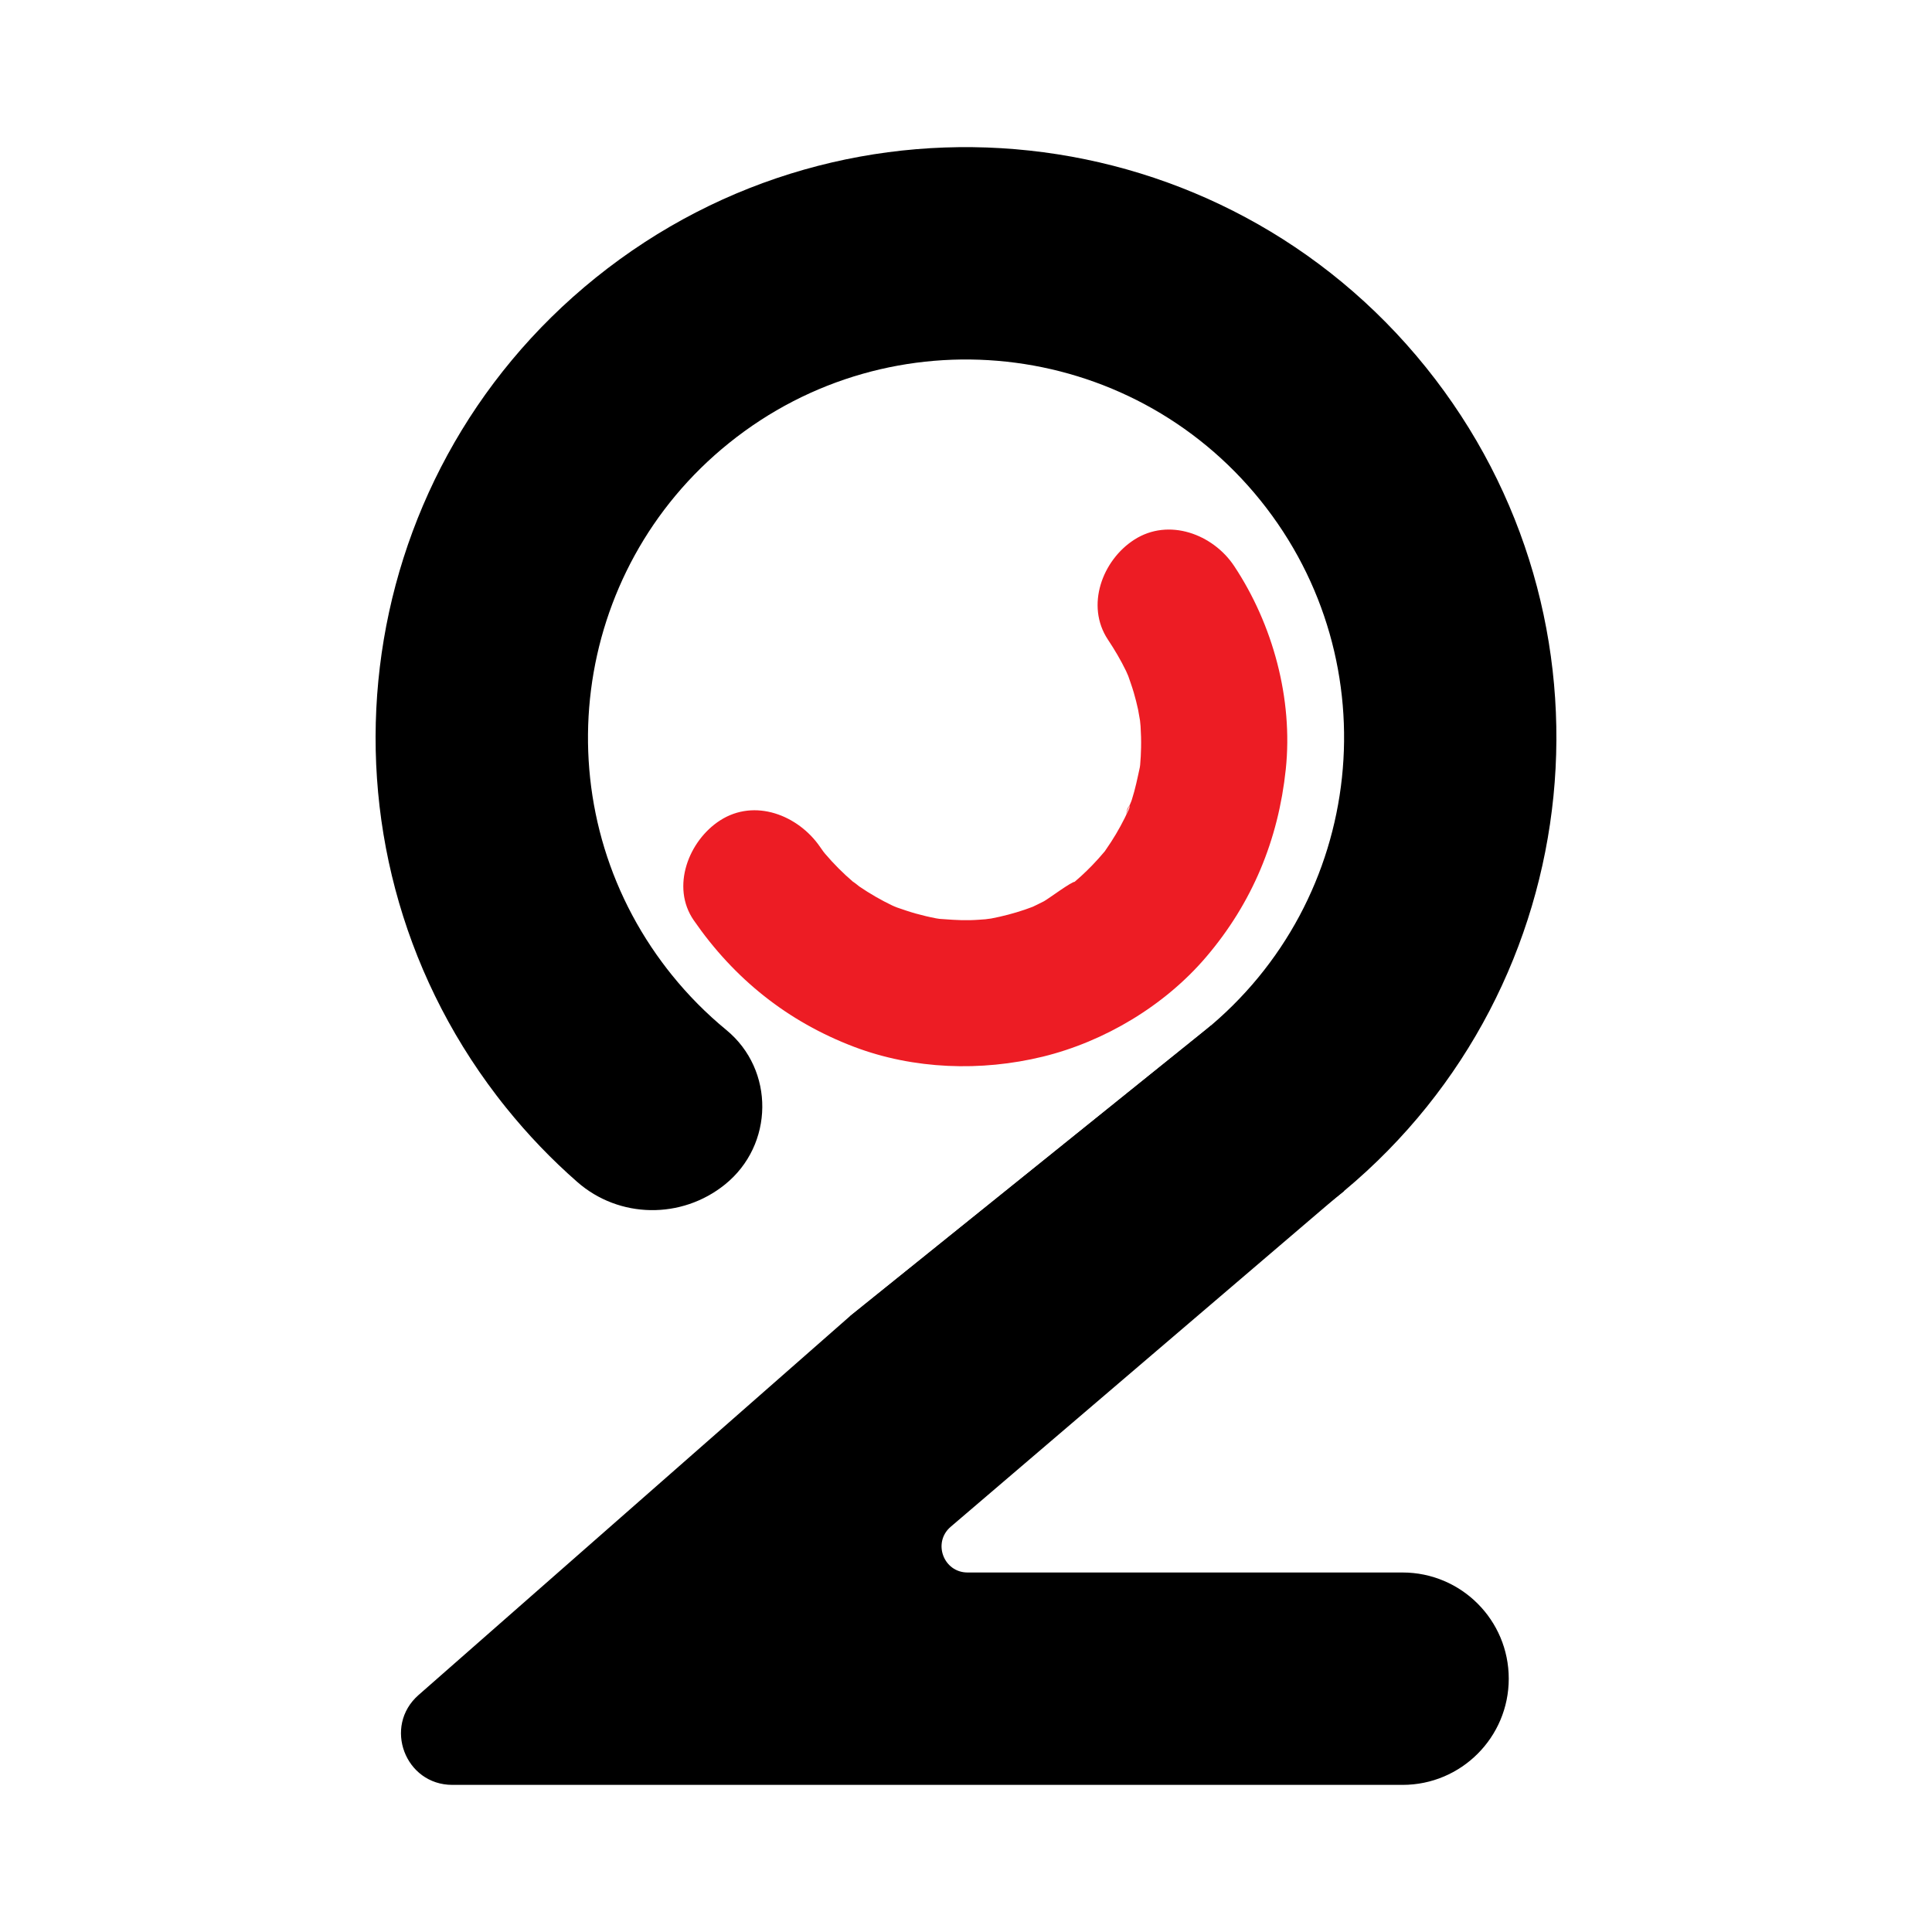
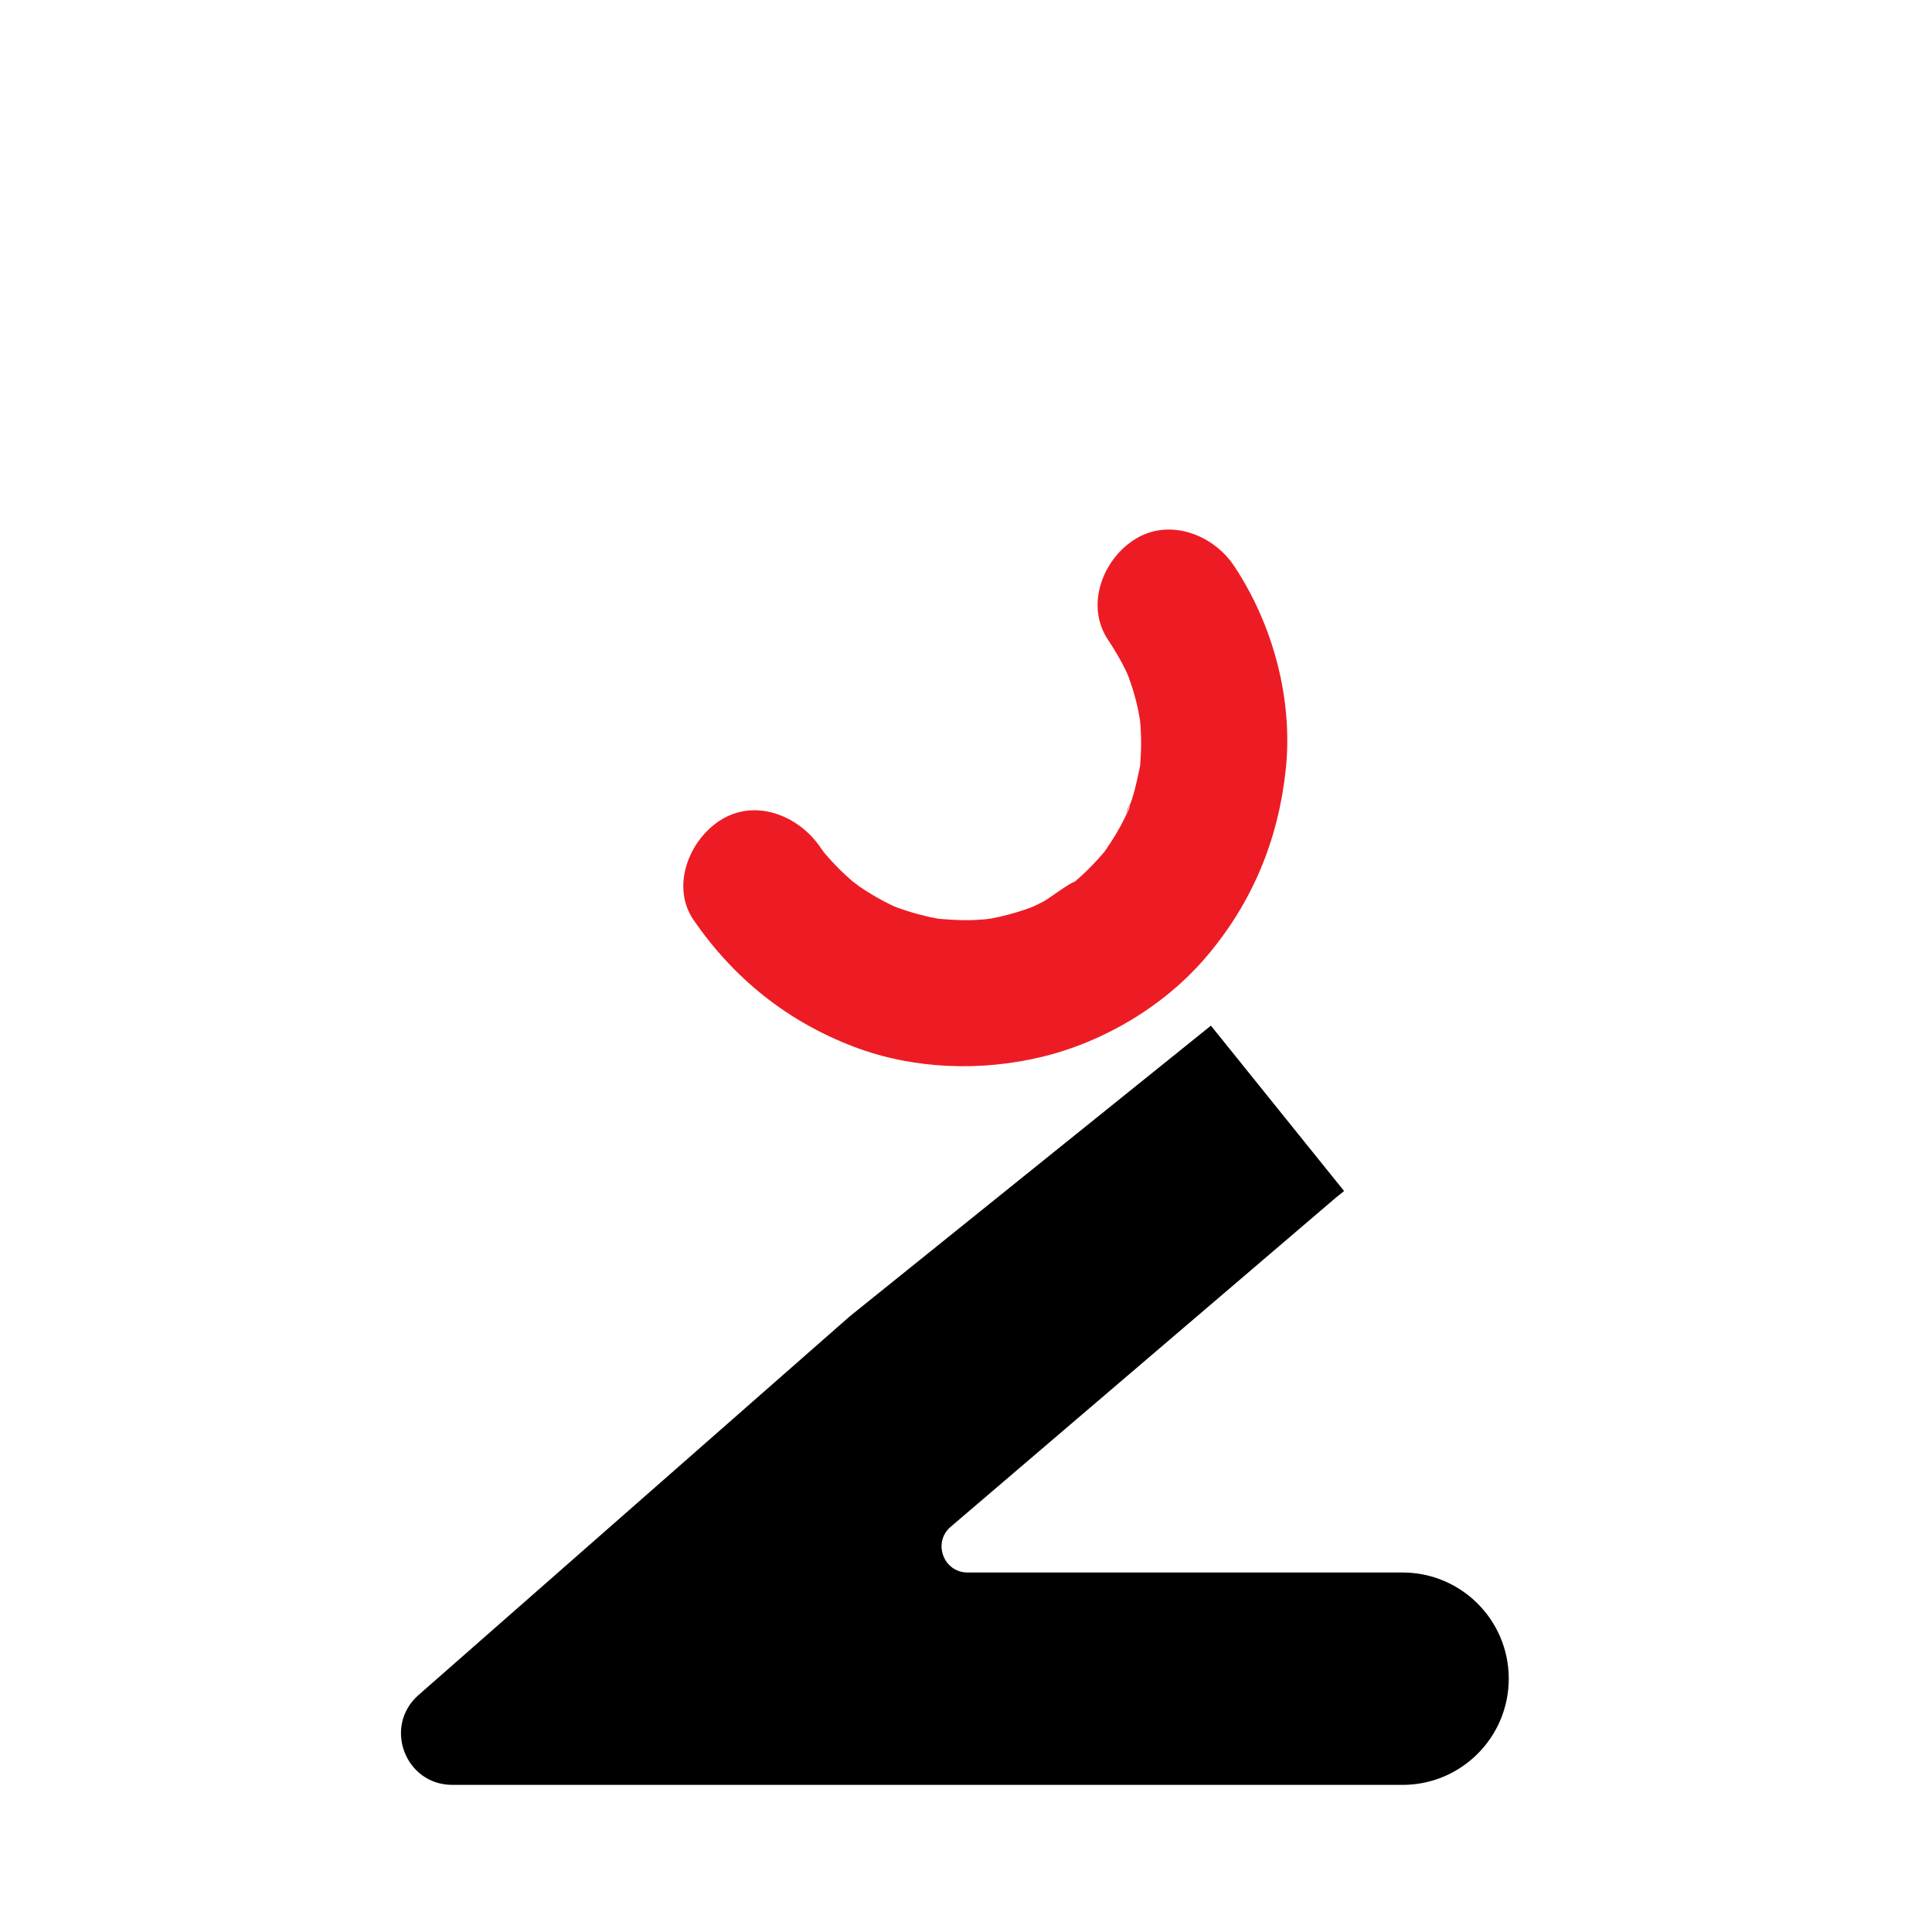
<svg xmlns="http://www.w3.org/2000/svg" version="1.1" x="0px" y="0px" viewBox="0 0 595.28 595.28" style="enable-background:new 0 0 595.28 595.28;" xml:space="preserve">
  <style type="text/css">
	.st0{display:none;}
	.st1{display:inline;}
	.st2{fill:white;stroke:#FFFFF;stroke-width:58;stroke-miterlimit:10;}
	.st3{fill:#ED1C24;}
</style>
  <g id="Layer_1" class="st0">
-     <path class="st1" d="M221.86,96.82c-63.82,15.9-113.89,67.33-129.35,132.86c-28.76,121.93,60.42,230.73,174.36,230.73   c2.08,0,4.17-0.04,6.23-0.12c0.01,0,0.01,0,0.01-0.01v-29.44c0,0,0,0,0,0c-2.07,0.09-4.15,0.13-6.24,0.13   c-94.78,0-169.2-89.59-147.28-190.78c11.21-51.76,62.16-104.06,112.57-115.57C330.74,102.1,418,178.49,418,275.81h28.67   c0,0,0,0,0,0C446.68,158.8,340.64,67.23,221.86,96.82z" />
-     <path class="st1" d="M508.22,317.48v83.75c0,10.55-8.55,19.1-19.1,19.1H358.51c-10.55,0-19.1,8.55-19.1,19.1v7.34   c0,10.55,8.55,19.1,19.1,19.1h130.61c10.55,0,19.1,8.55,19.1,19.1v0.01c0,10.55-8.55,19.1-19.1,19.1H320.31   c-10.55,0-19.1-8.55-19.1-19.1v-83.75c0-10.55,8.55-19.1,19.1-19.1h130.62c10.55,0,19.1-8.55,19.1-19.1v-7.35   c0-10.55-8.55-19.1-19.1-19.1H320.31c-10.55,0-19.1-8.55-19.1-19.1v0c0-10.55,8.55-19.1,19.1-19.1h168.81   C499.67,298.39,508.22,306.94,508.22,317.48z" />
+     <path class="st1" d="M508.22,317.48v83.75c0,10.55-8.55,19.1-19.1,19.1H358.51c-10.55,0-19.1,8.55-19.1,19.1v7.34   c0,10.55,8.55,19.1,19.1,19.1h130.61c10.55,0,19.1,8.55,19.1,19.1v0.01c0,10.55-8.55,19.1-19.1,19.1H320.31   c-10.55,0-19.1-8.55-19.1-19.1v-83.75c0-10.55,8.55-19.1,19.1-19.1h130.62c10.55,0,19.1-8.55,19.1-19.1v-7.35   c0-10.55-8.55-19.1-19.1-19.1H320.31c-10.55,0-19.1-8.55-19.1-19.1v0c0-10.55,8.55-19.1,19.1-19.1h168.81   C499.67,298.39,508.22,306.94,508.22,317.48" />
  </g>
  <g id="Layer_2">
-     <path d="M439.35,113.18c-63-78.26-177.51-90.63-255.77-27.64c-77.03,62-90.24,173.91-30.55,252.05c0.95,1.25,1.92,2.48,2.91,3.71   c6.76,8.4,14.11,16.04,21.95,22.9c12.89,11.3,32.11,11.53,45.46,0.78l0,0c15.15-12.19,15.44-35.31,0.42-47.65   c-6.08-4.99-11.74-10.68-16.86-17.05c-0.99-1.23-1.95-2.47-2.88-3.73c-37.04-49.96-28.3-120.7,20.59-160.04   c50.11-40.34,123.43-32.41,163.77,17.7c40.26,50.02,32.44,123.16-17.42,163.54l-0.53,0.43l-108.6,87.41   c51.06,10.23,106.13-1.44,149.87-36.65c0.81-0.66,1.62-1.32,2.42-1.99C490.21,303.57,501.68,190.63,439.35,113.18z" />
    <path d="M464.87,517.23L464.87,517.23c0,18.07-14.65,32.72-32.71,32.72H139.38c-14.58,0-21.38-18.06-10.43-27.68l42.99-37.75   l89.88-78.93l108.6-87.41l0.53-0.43l2.15-1.73l41.01,50.93l0.02,0.03l-2.44,1.96L292.93,470.42c-5.66,4.83-2.24,14.09,5.2,14.09   h134.02C450.22,484.52,464.87,499.16,464.87,517.23z" />
    <g>
      <g>
        <path class="st3" d="M341.37,197.08c2.07,3.11,3.96,6.31,5.59,9.67c0.39,0.8,0.7,1.75,1.16,2.49c-0.24-0.39-1.92-5.12-0.71-1.59     c0.66,1.92,1.36,3.82,1.93,5.77c0.5,1.72,0.94,3.45,1.32,5.2c0.18,0.81,1.18,7.13,0.63,2.92c-0.51-3.91,0.07,1.21,0.14,2.28     c0.14,2.2,0.2,4.4,0.15,6.6c-0.03,1.76-0.13,3.51-0.28,5.26c-0.07,0.82-0.31,1.82-0.28,2.62c-0.02-0.39,1.01-5.75,0.22-2.08     c-0.74,3.44-1.43,6.85-2.51,10.21c-0.48,1.5-1.65,3.43-1.77,4.96c0.26-3.34,1.75-3.84,0.72-1.73c-0.39,0.79-0.75,1.6-1.14,2.39     c-1.68,3.38-3.62,6.63-5.78,9.72c-3.1,4.43,2.92-3.38-0.57,0.78c-1.16,1.39-2.38,2.73-3.64,4.04c-1.11,1.15-2.26,2.27-3.44,3.35     c-0.68,0.62-1.37,1.23-2.08,1.83c-0.53,0.45-1.07,0.89-1.61,1.33c-1.31,1.05-0.72,0.59,1.78-1.39c-0.73-0.31-8.31,5.33-9.52,5.97     c-1.42,0.76-2.89,1.41-4.33,2.12c-2.63,1.3,4.35-1.65,1.6-0.68c-1.07,0.37-2.12,0.8-3.19,1.16c-3.39,1.15-6.86,2.06-10.38,2.73     c-0.66,0.13-1.95,0.17-2.63,0.45c0.35-0.15,5.81-0.56,2.03-0.3c-1.98,0.13-3.95,0.32-5.94,0.36c-3.54,0.08-7-0.24-10.52-0.48     c-2.92-0.2,4.89,1.03,2.07,0.26c-0.62-0.17-1.31-0.22-1.94-0.34c-2.15-0.41-4.29-0.92-6.4-1.51c-1.91-0.54-3.76-1.19-5.64-1.83     c-0.89-0.3-3.54-1.61-0.38-0.07c3.45,1.67-0.17-0.1-0.94-0.47c-3.6-1.72-7.07-3.72-10.36-5.97c-0.33-0.22-1.67-1.44-2.18-1.55     c2.58,2.04,3.22,2.52,1.89,1.46c-0.53-0.42-1.05-0.85-1.56-1.29c-1.55-1.32-3.05-2.72-4.49-4.16c-1.46-1.46-2.86-2.98-4.2-4.56     c-0.59-0.7-1.14-1.49-1.76-2.15c0.61,0.77,1.21,1.55,1.82,2.32c-0.56-0.76-1.1-1.53-1.63-2.31c-6.68-9.66-20.04-15-30.78-8.07     c-9.61,6.19-15.23,20.43-8.07,30.78c12.46,18.03,28.94,31.22,49.45,38.99c18.33,6.94,39.08,7.63,58.05,3.01     c19.05-4.65,37.56-15.72,50.31-30.66c14.26-16.7,22.29-36.12,24.59-57.91c2.27-21.61-3.96-44.62-15.93-62.64     c-6.51-9.79-20.16-14.92-30.78-8.07C339.68,172.59,334.4,186.59,341.37,197.08L341.37,197.08z" />
      </g>
    </g>
  </g>
</svg>